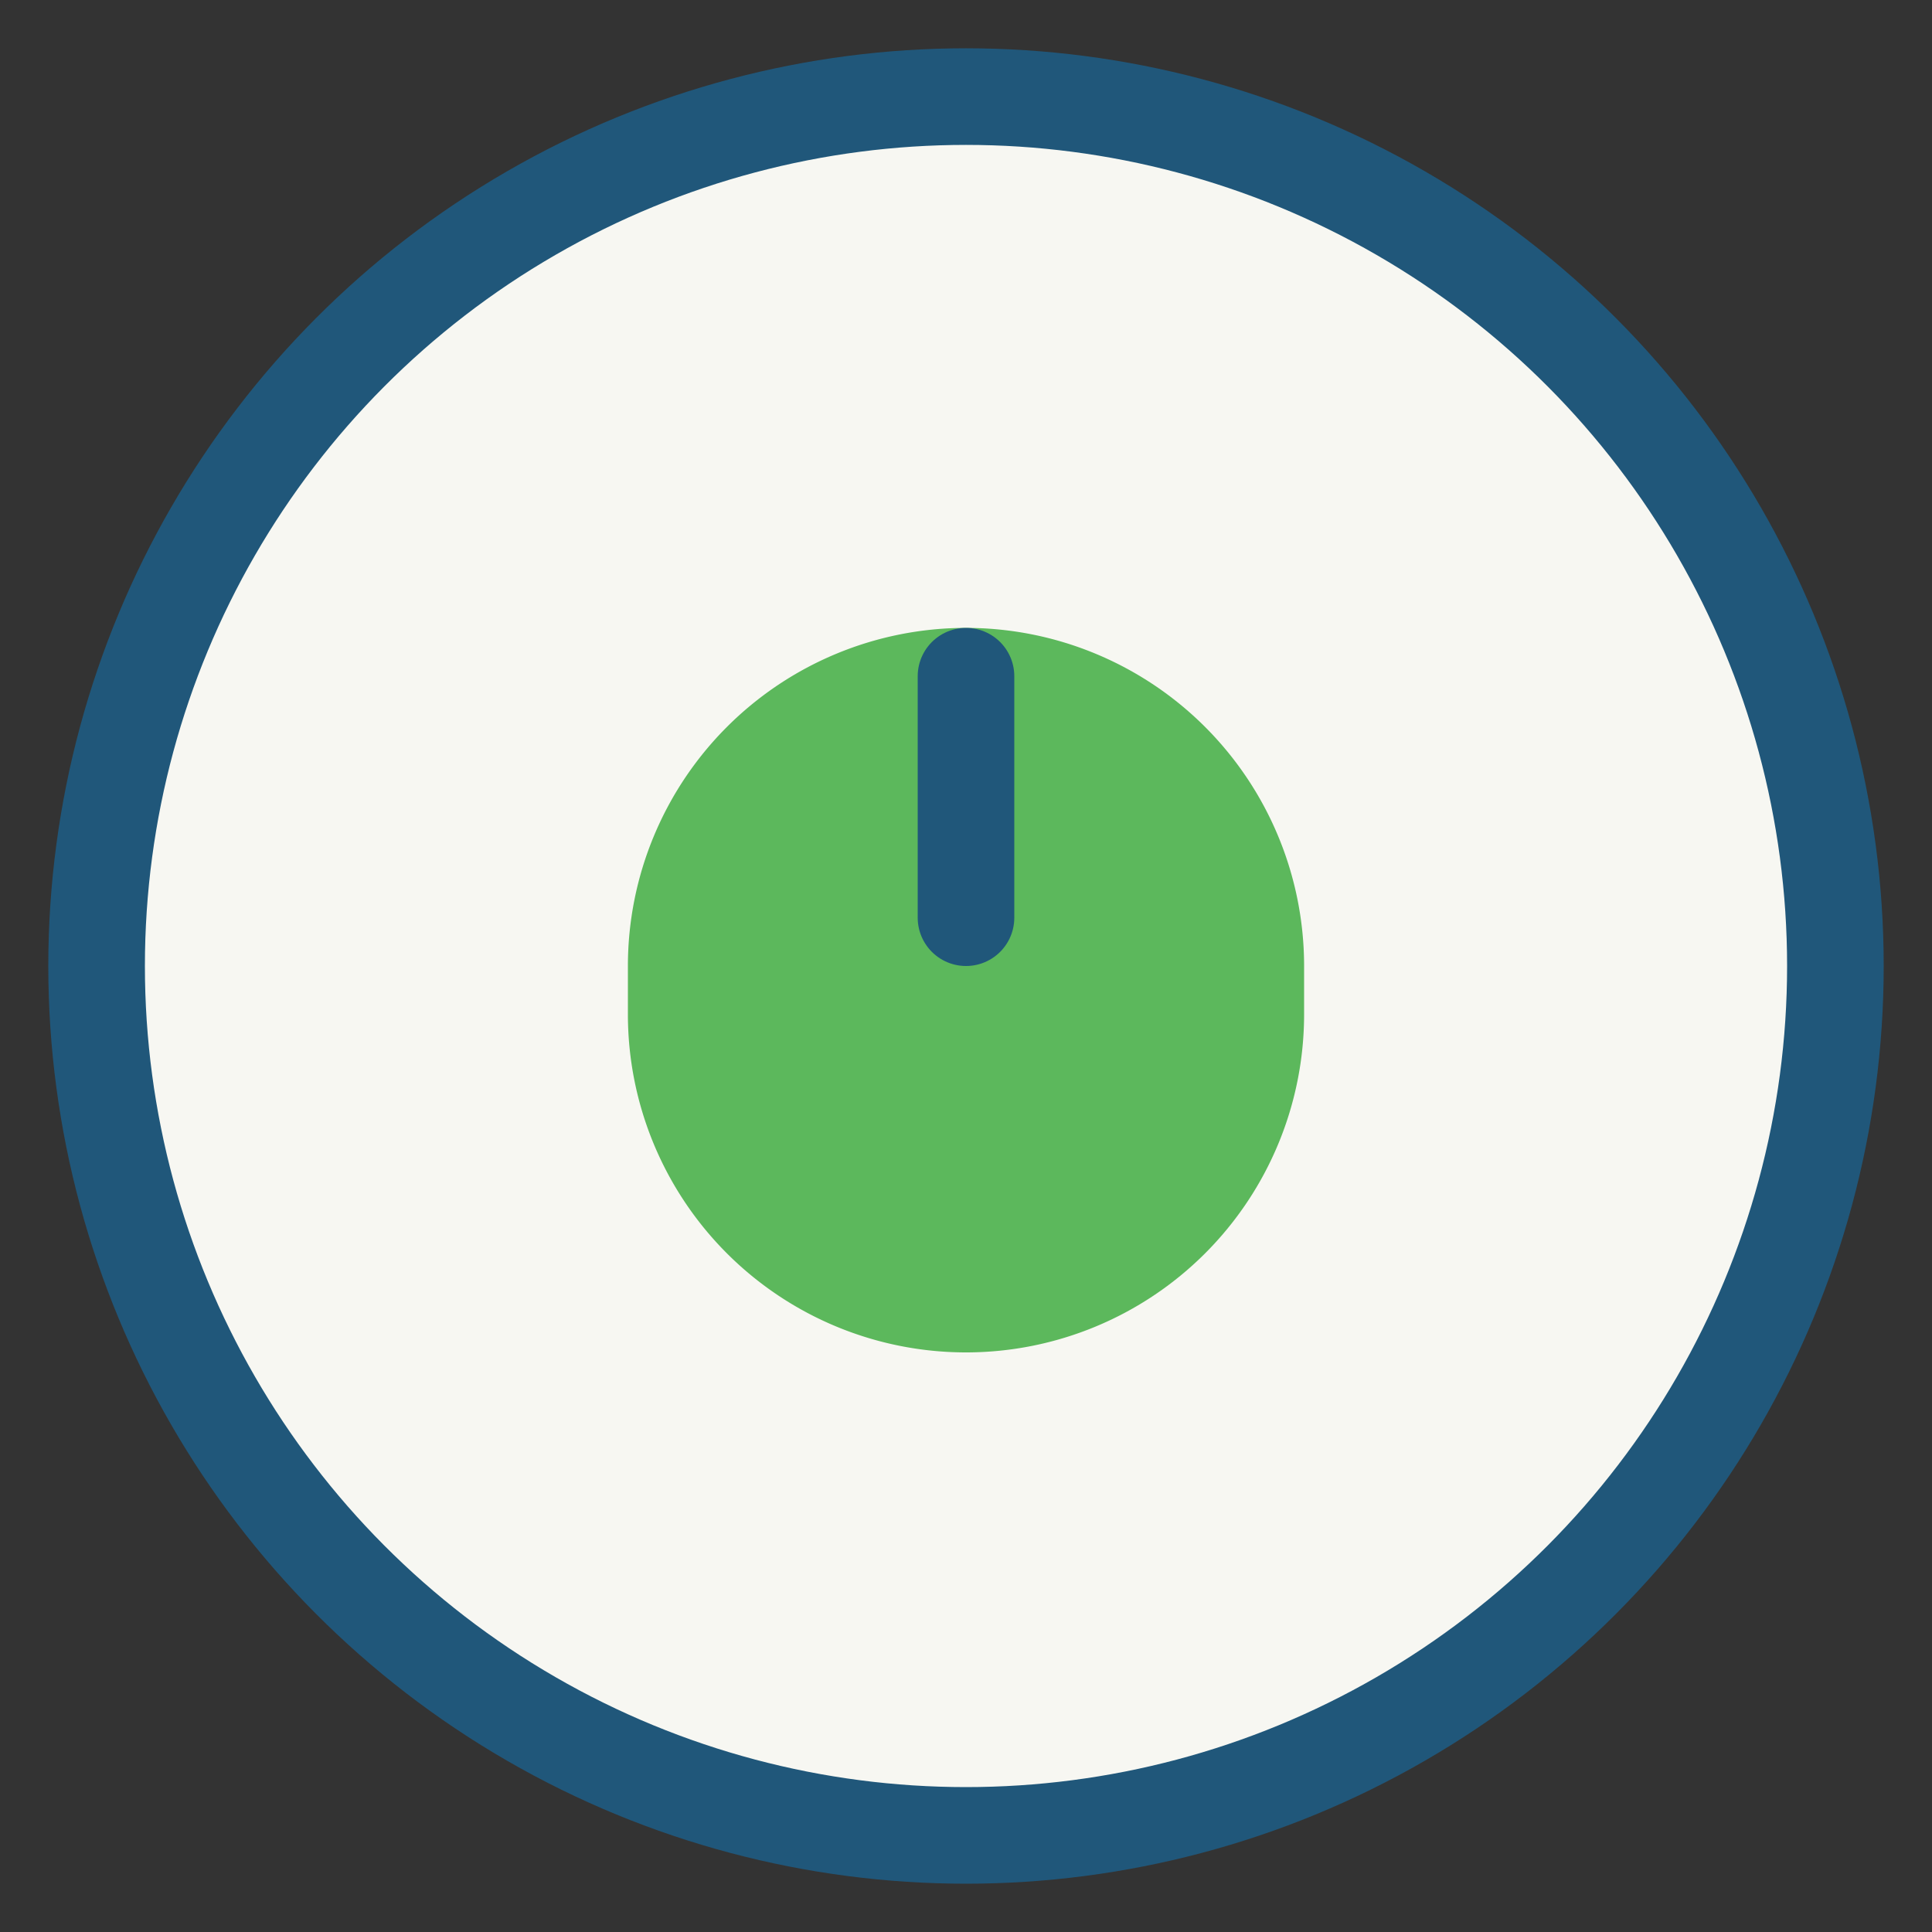
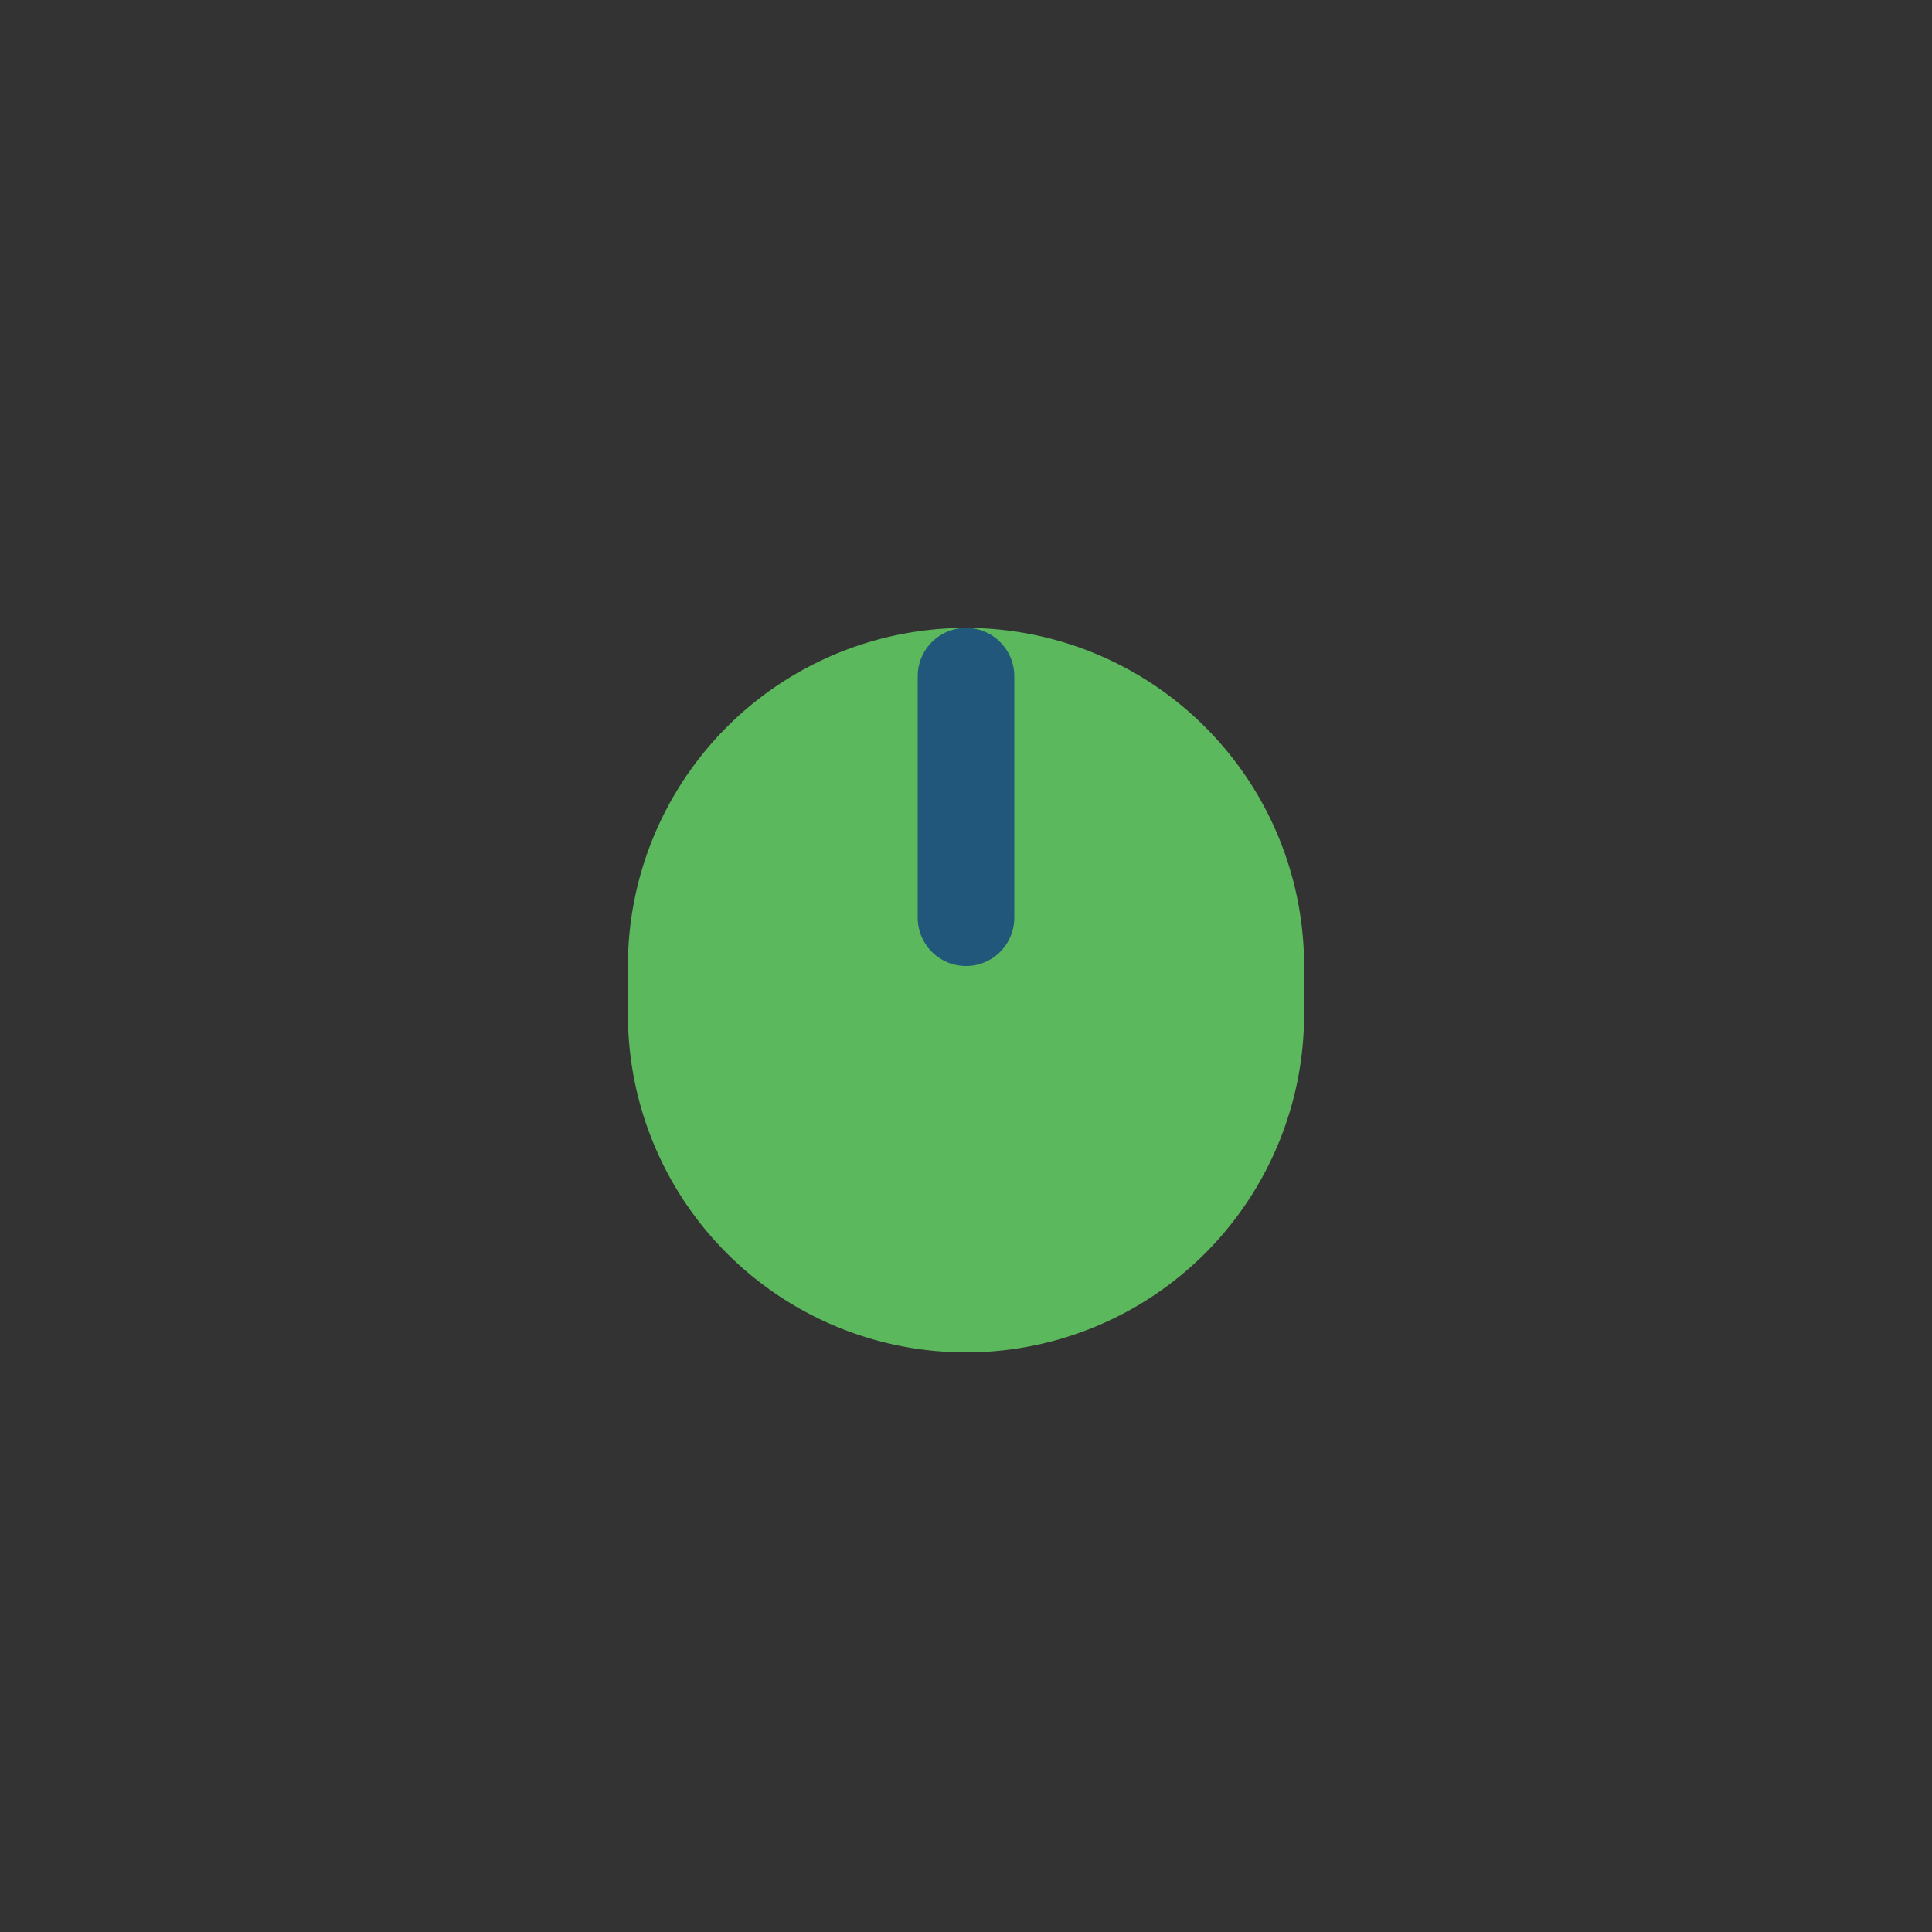
<svg xmlns="http://www.w3.org/2000/svg" width="40" height="40" viewBox="0 0 40 40">
  <rect x="0" y="0" width="40" height="40" fill="#333333" stroke="none" />
-   <circle cx="20" cy="20" r="18" fill="#F7F7F2" stroke="#20577A" stroke-width="2" />
  <path d="M13 20a7 7 0 1114 0v1a7 7 0 11-14 0v-1z" fill="#5CB85C" />
  <path d="M20 14v5" stroke="#20577A" stroke-width="2" stroke-linecap="round" />
</svg>